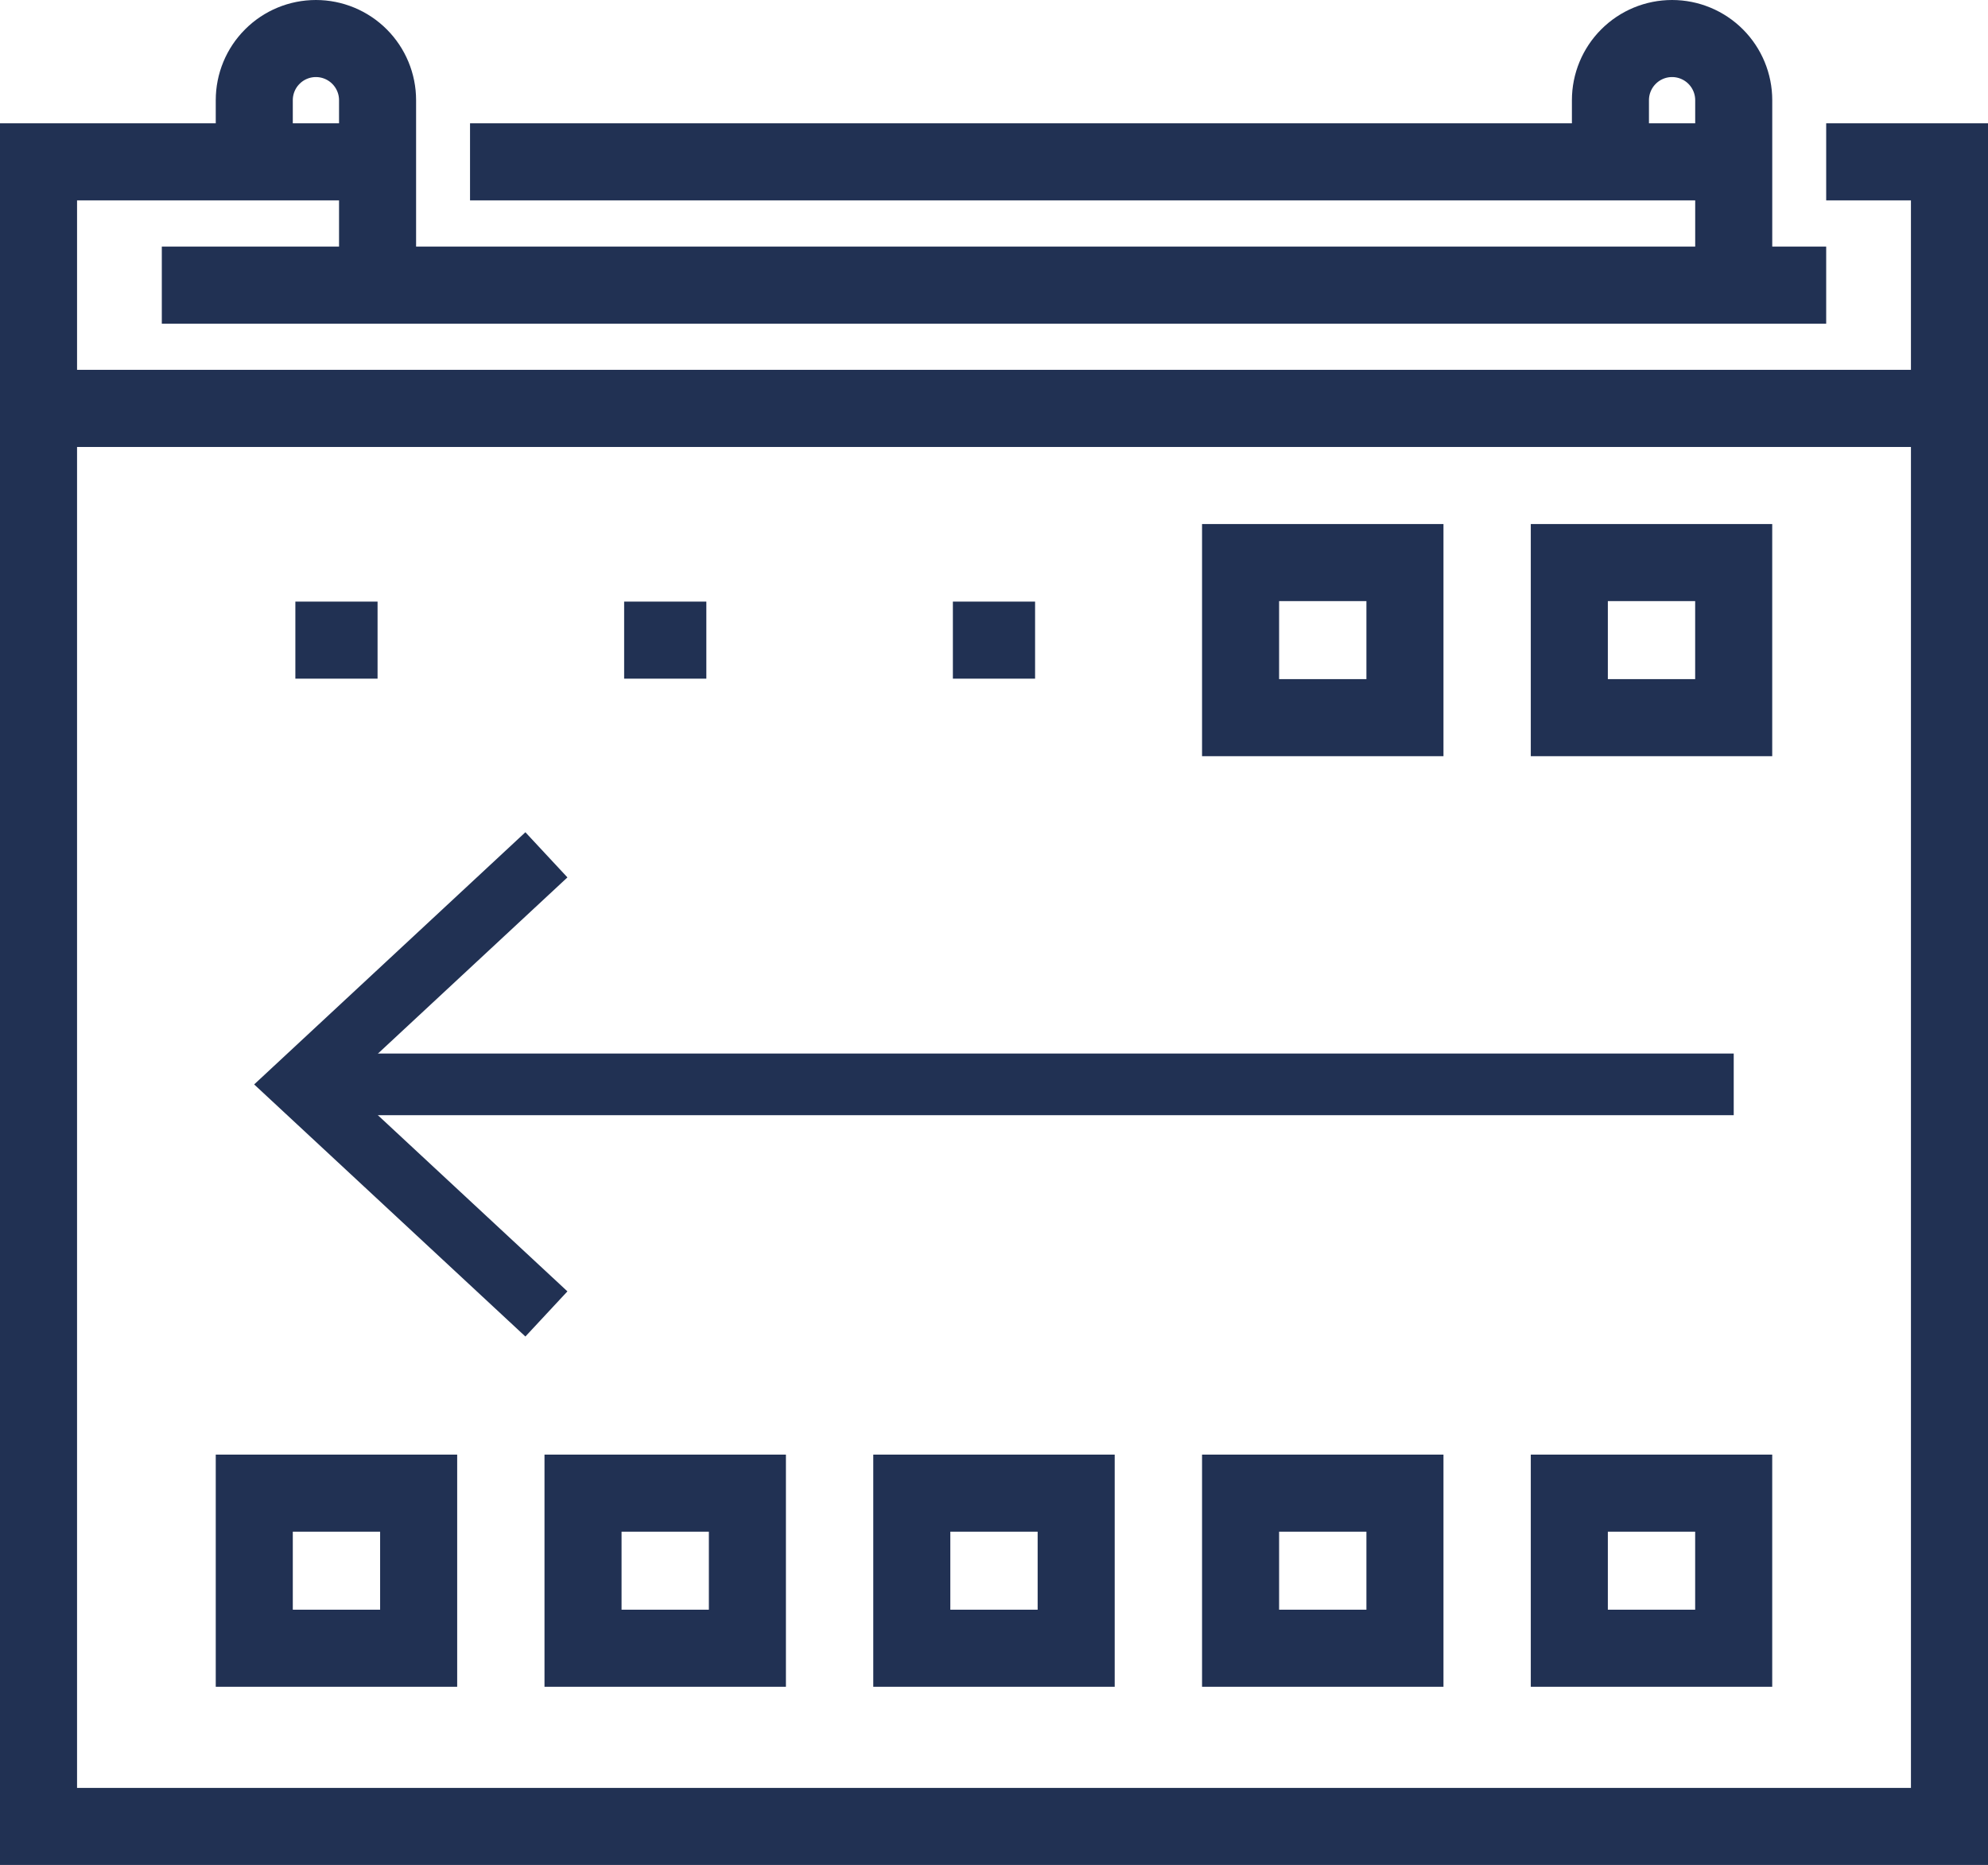
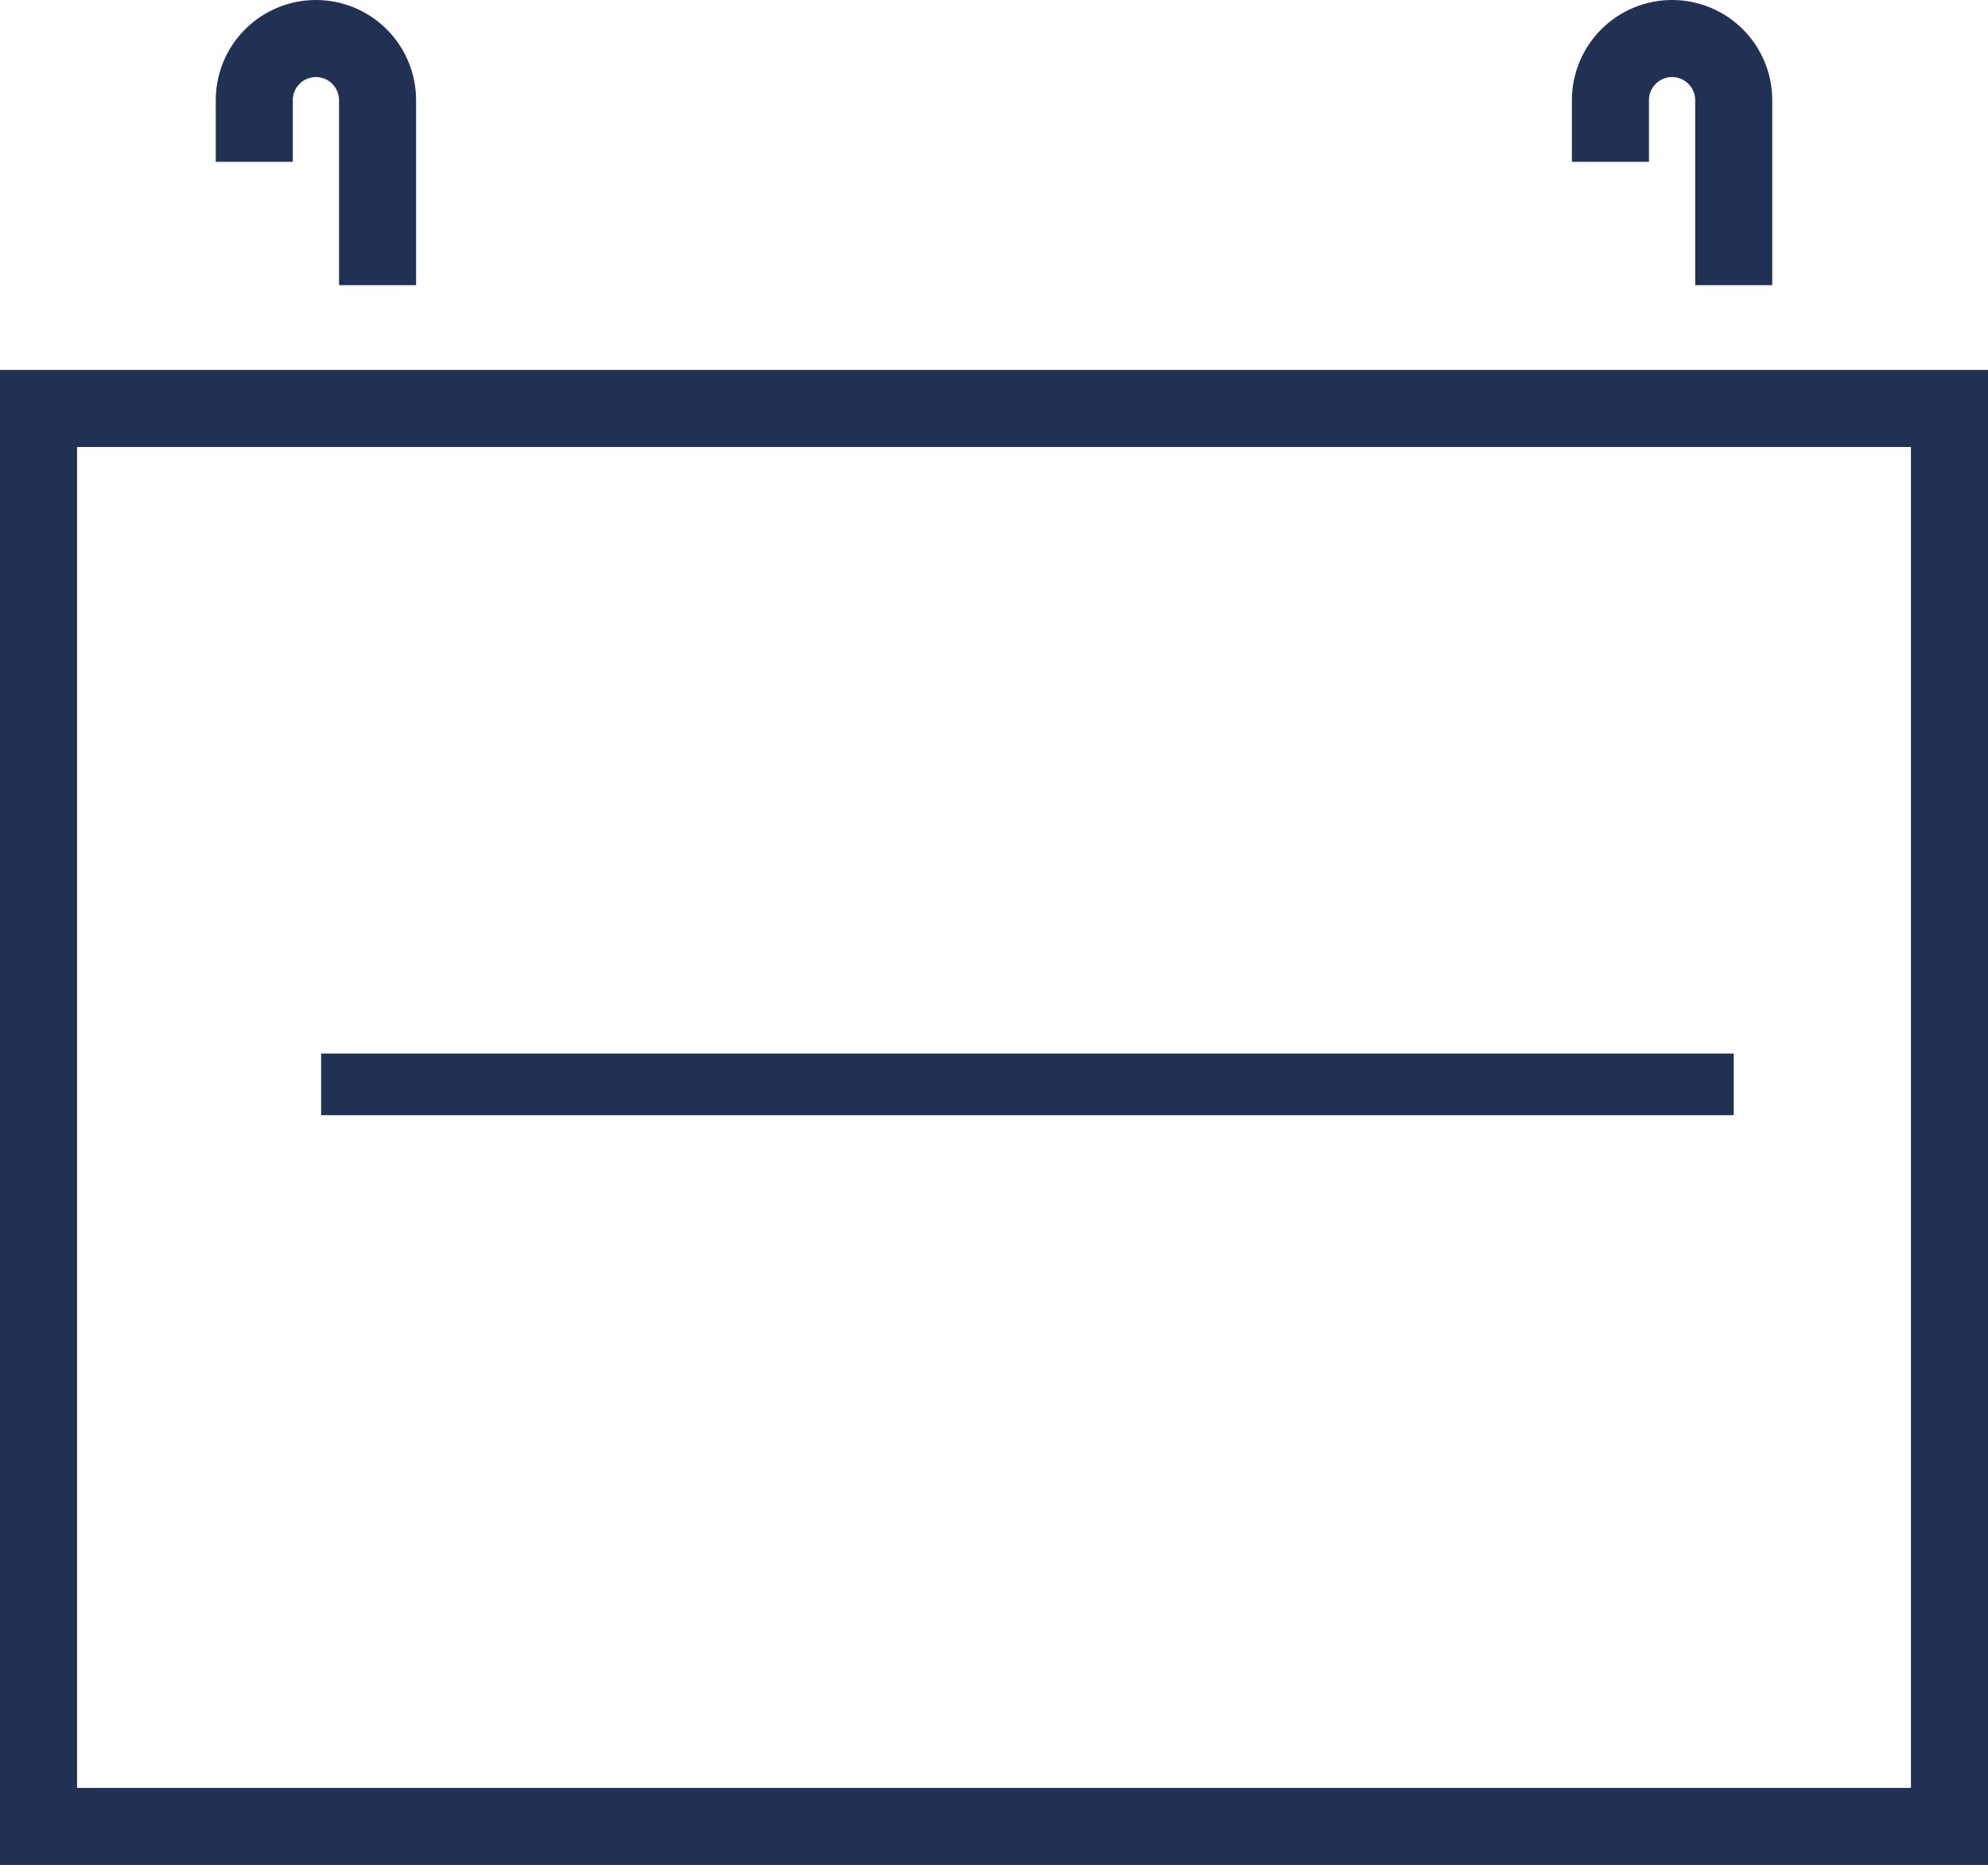
<svg xmlns="http://www.w3.org/2000/svg" version="1.1" id="Layer_1" x="0px" y="0px" width="64.5px" height="60.5px" viewBox="0 0 64.5 60.5" enable-background="new 0 0 64.5 60.5" xml:space="preserve">
  <path fill="none" stroke="#213153" stroke-width="2.5" stroke-miterlimit="10" d="M63.25,33.25v-20h-62v46h62V33.25z M12.25,9.25v-6  c0-0.53-0.211-1.039-0.586-1.414S10.78,1.25,10.25,1.25c-0.531,0-1.04,0.21-1.414,0.586C8.46,2.21,8.25,2.72,8.25,3.25v2   M56.25,9.25v-6c0-0.53-0.211-1.039-0.586-1.414S54.78,1.25,54.25,1.25c-0.531,0-1.039,0.21-1.414,0.586  C52.461,2.21,52.25,2.72,52.25,3.25v2" />
-   <path fill="none" stroke="#213153" stroke-width="2.5" stroke-miterlimit="10" d="M59.25,5.25h4v8h-62v-8h11 M15.25,5.25h41   M5.25,9.25h54 M9.583,20.766h2.667 M20.25,20.766h2.667 M30.916,20.766h2.667 M40.25,18.25h5.333v5.031H40.25V18.25z M40.25,48.438  h5.333v5.031H40.25V48.438z M29.583,48.438h5.333v5.031h-5.333V48.438z M18.916,48.438h5.333v5.031h-5.333V48.438z M8.25,48.438  h5.333v5.031H8.25V48.438z M50.916,18.25h5.333v5.031h-5.333V18.25z M50.916,48.438h5.333v5.031h-5.333V48.438z" />
  <path fill="#213153" d="M10.419,34.177H56.25v2H10.419V34.177z" />
-   <path fill="#213153" d="M17.046,43.357l1.364-1.465l-7.224-6.713l7.224-6.716l-1.364-1.465l-8.8,8.181L17.046,43.357z" />
</svg>